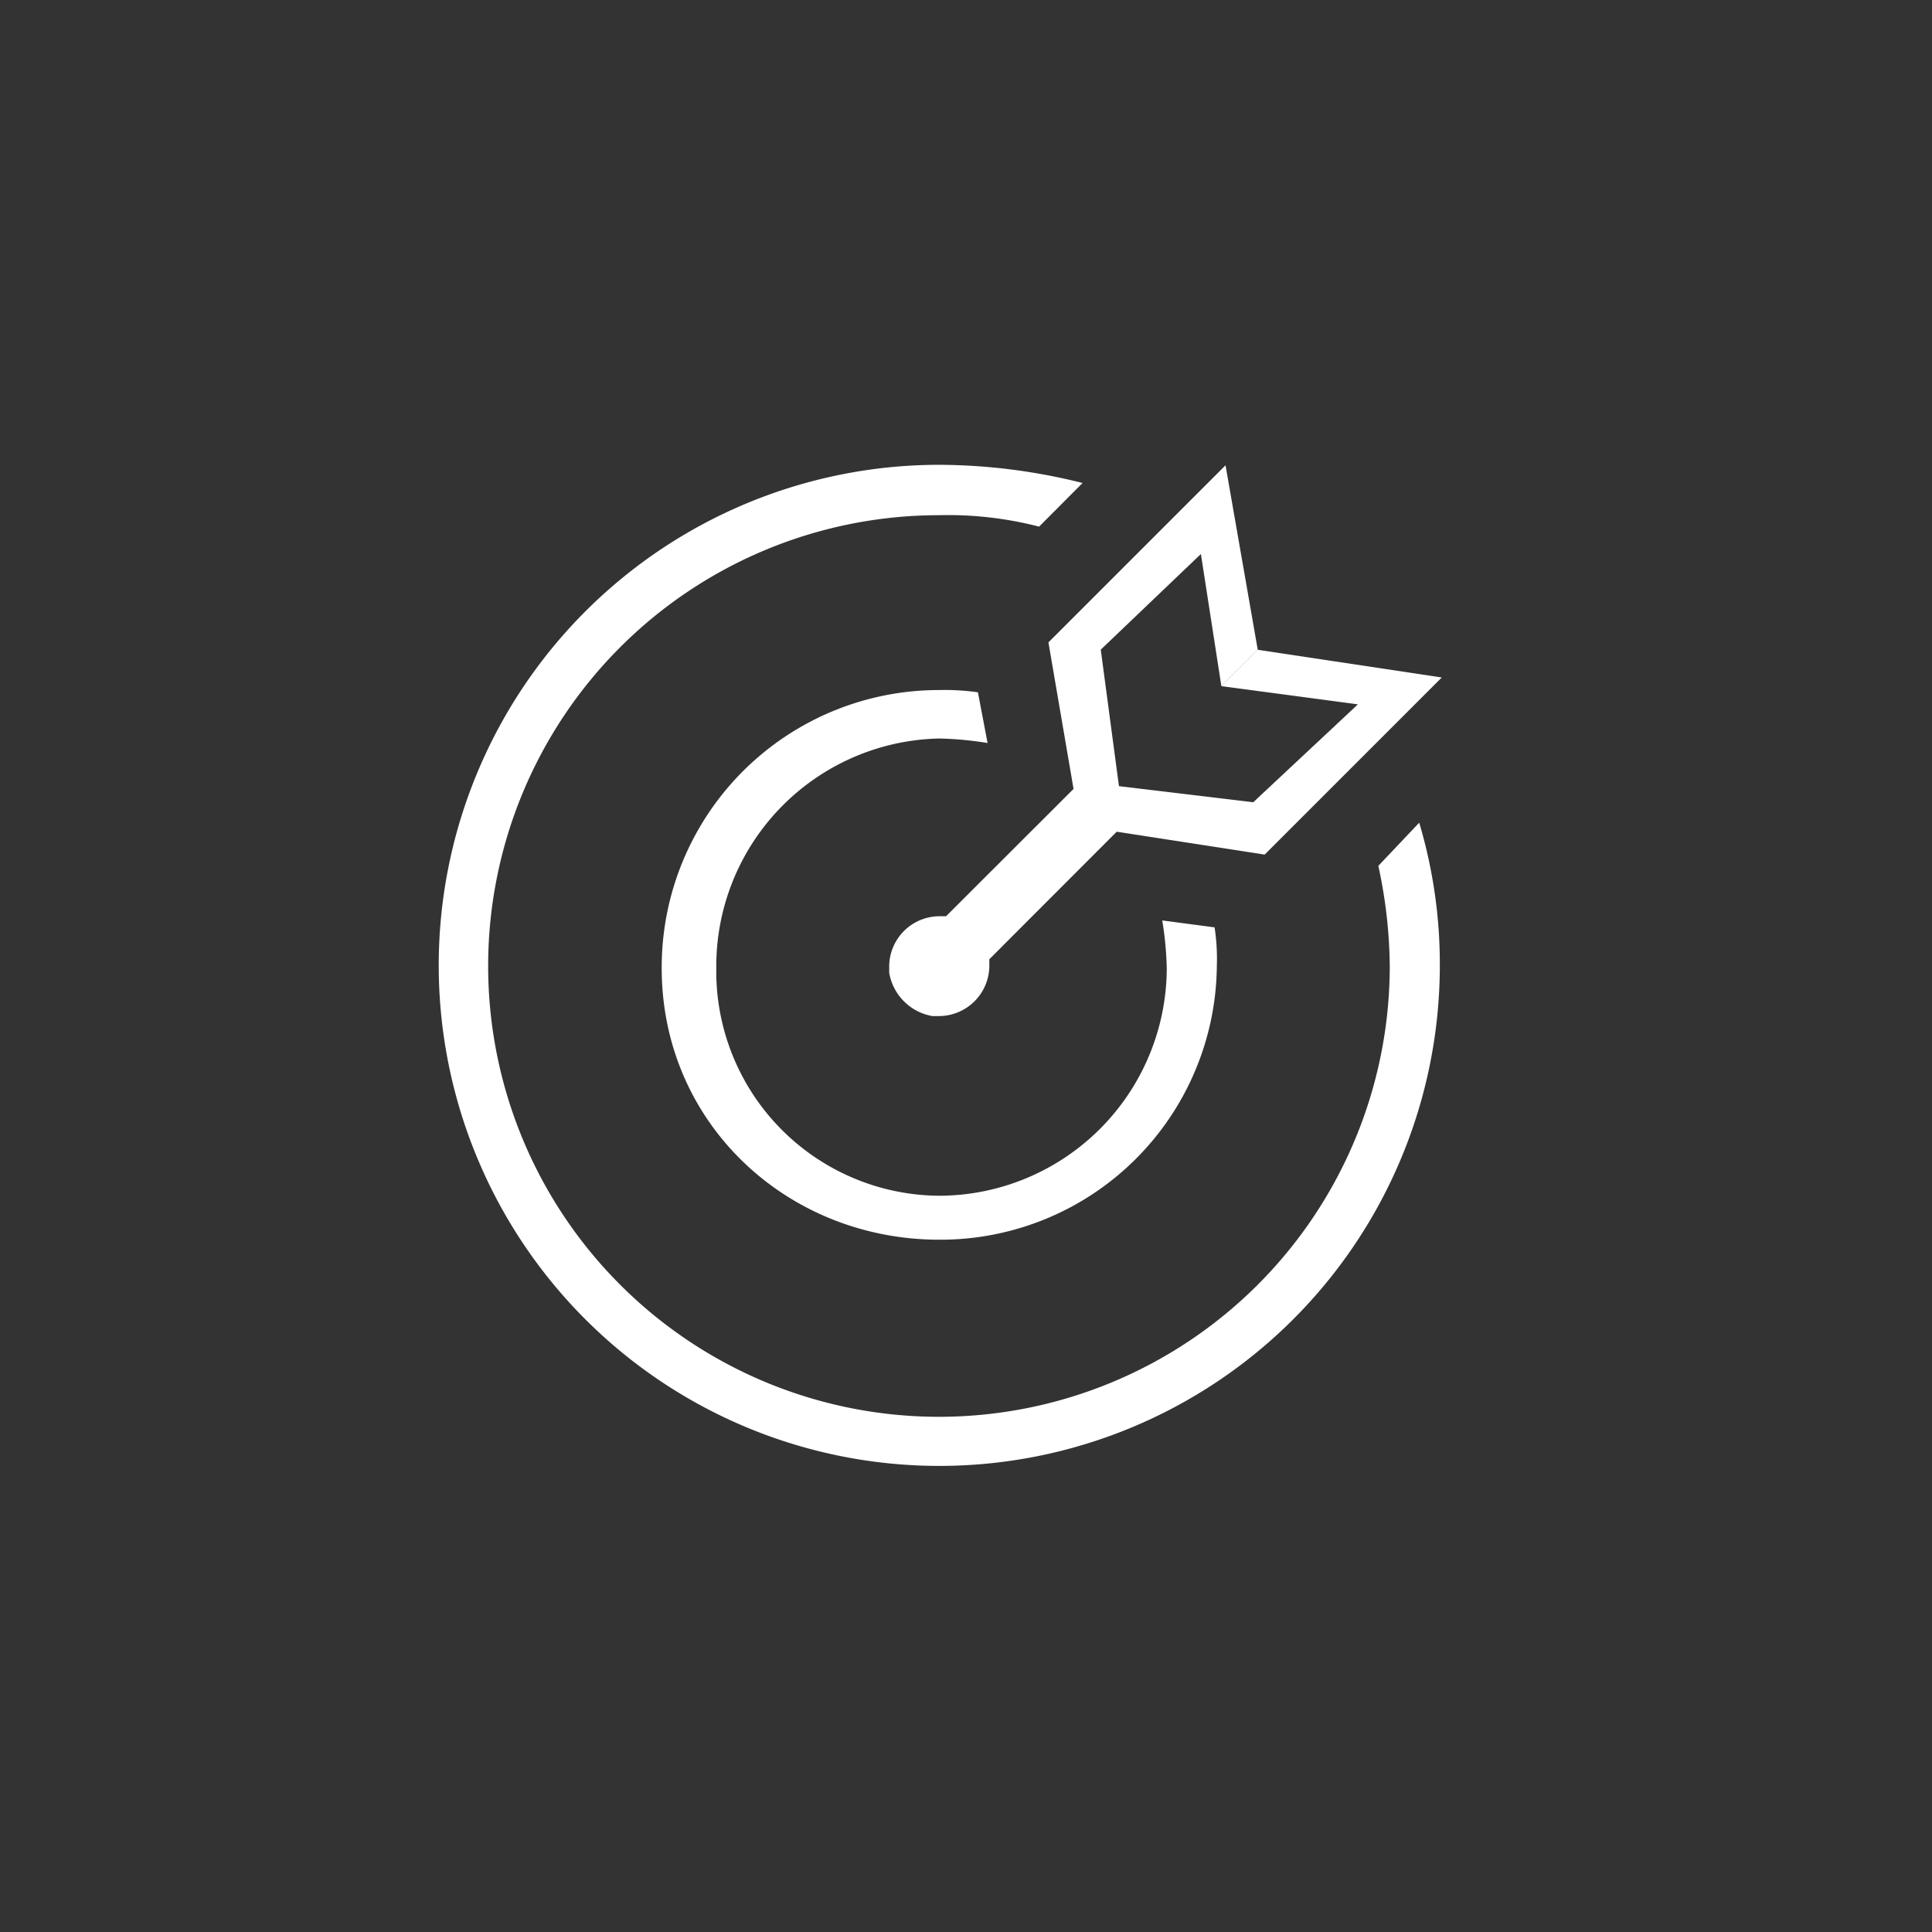
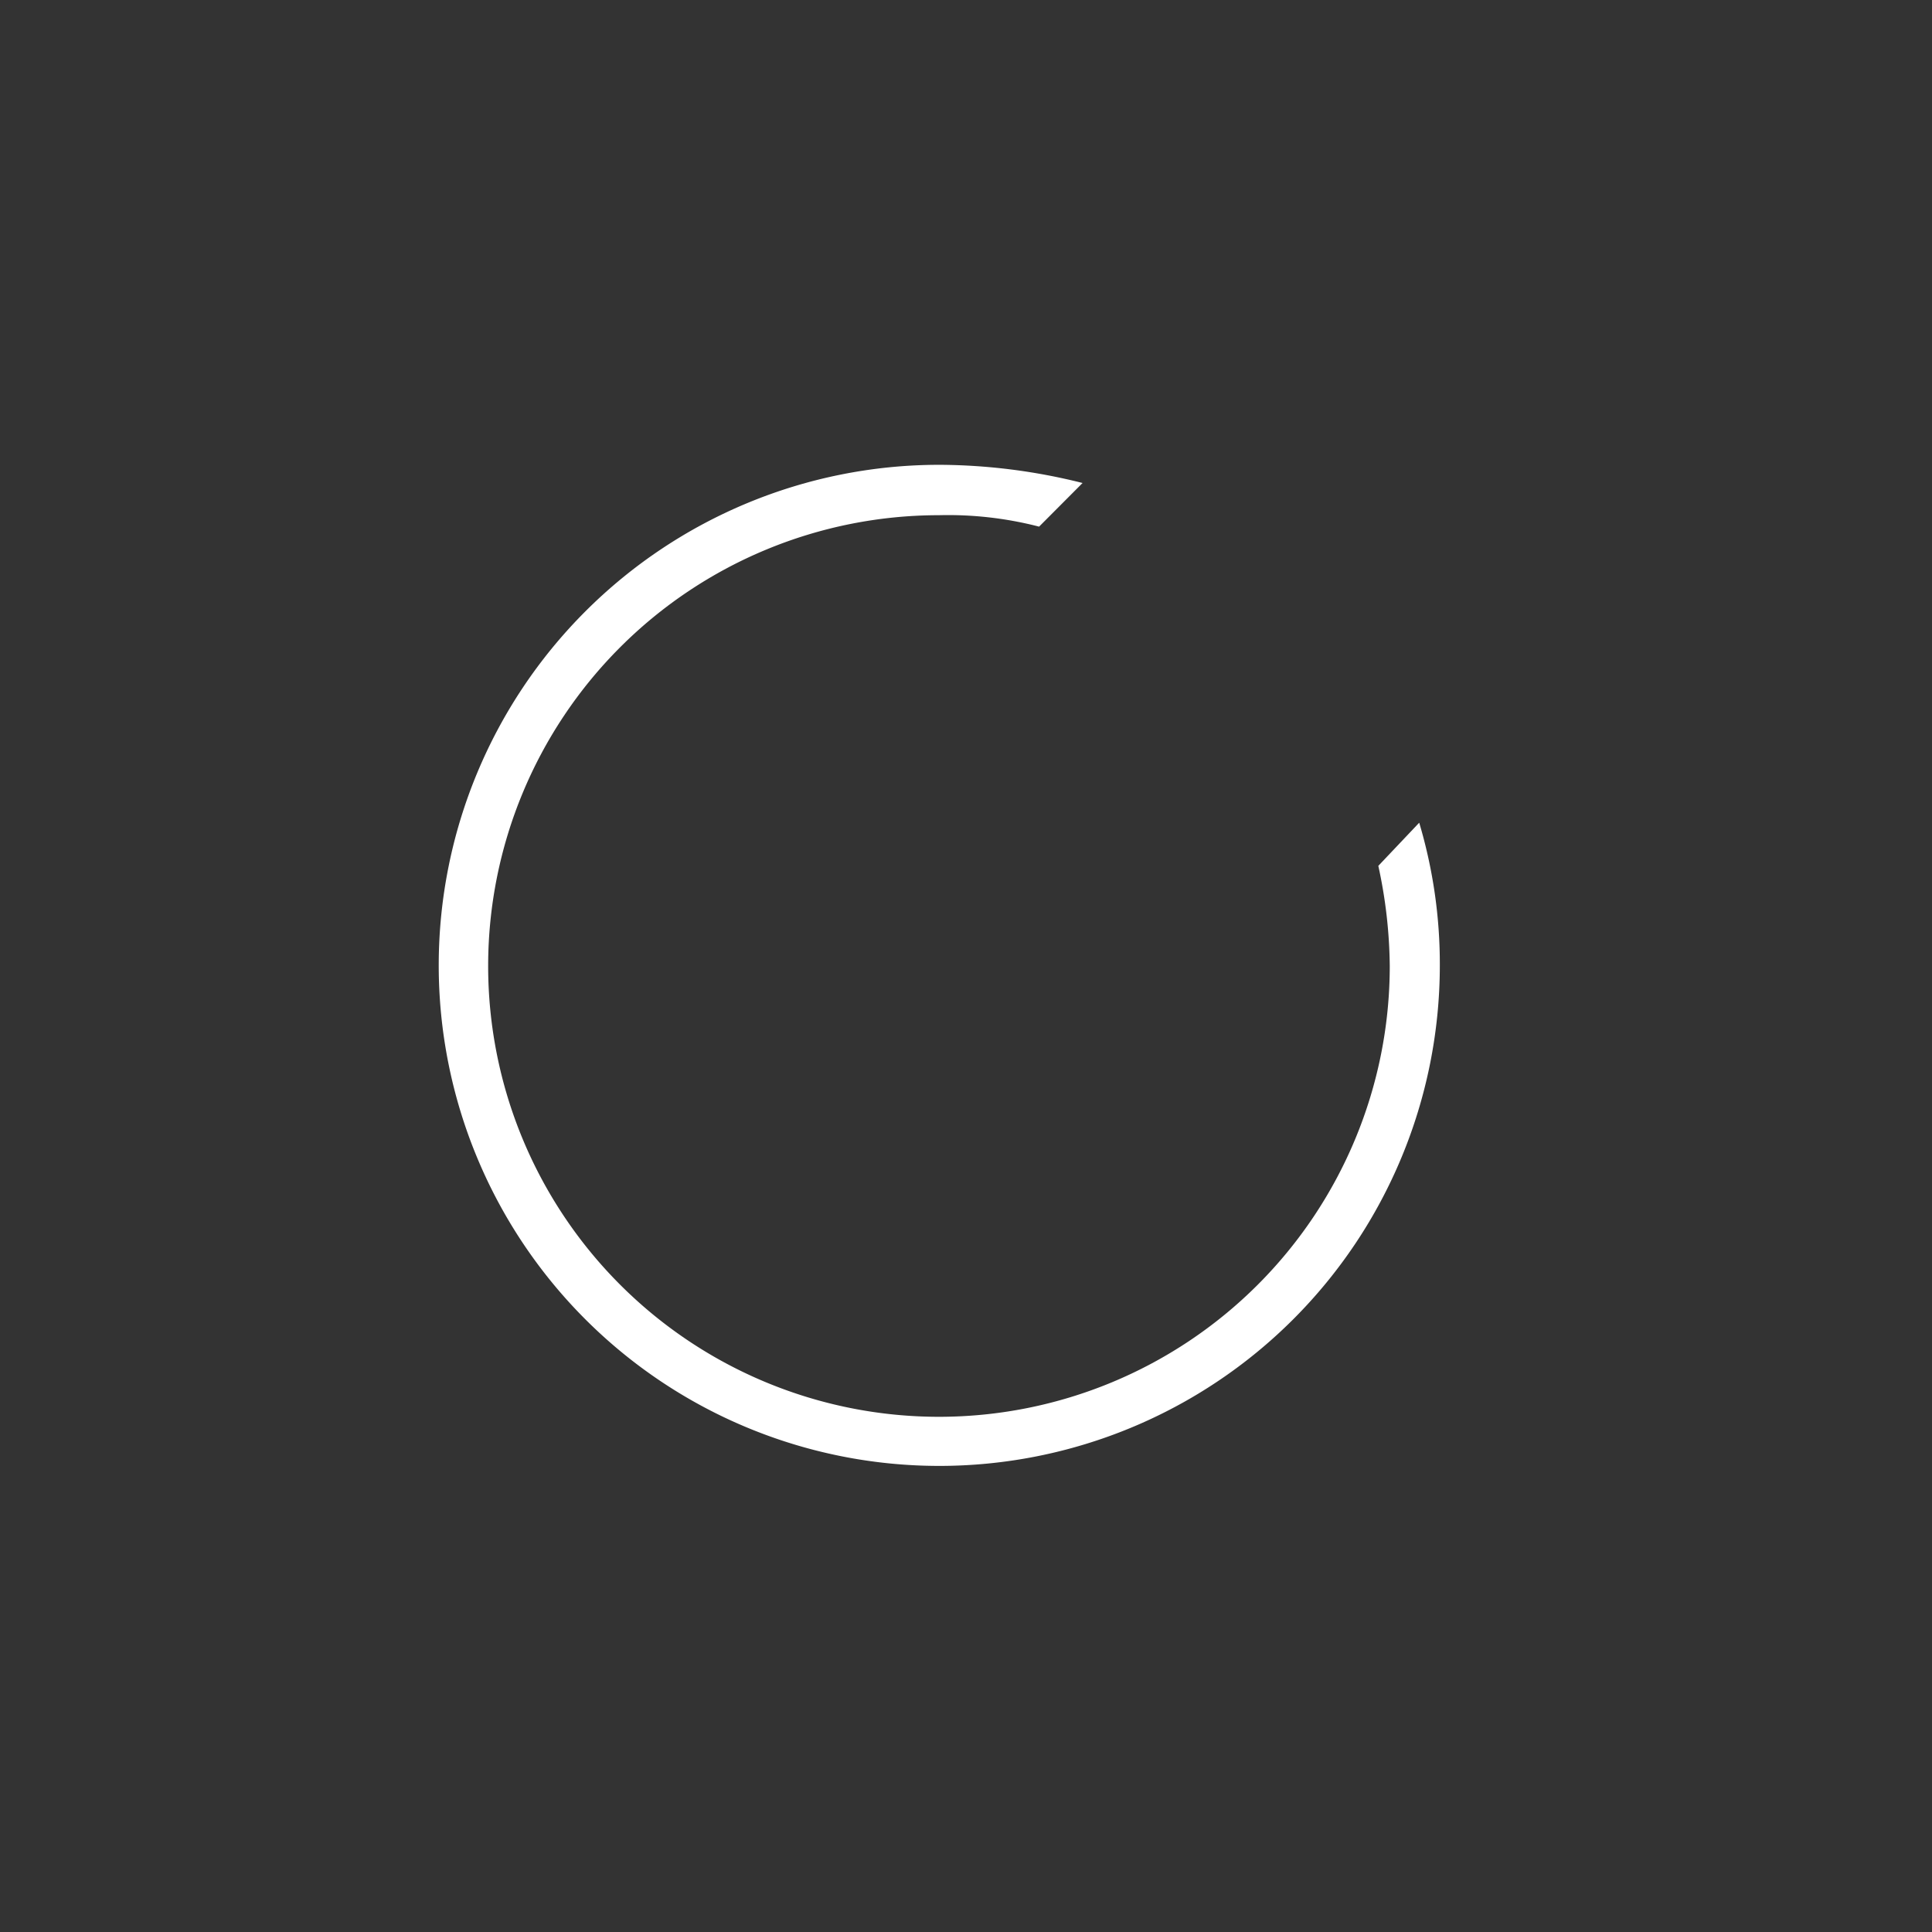
<svg xmlns="http://www.w3.org/2000/svg" t="1685082393384" class="icon" viewBox="0 0 1024 1024" version="1.1" p-id="13352" width="200" height="200">
  <rect x="0" y="0" width="1024" height="1024" fill="#333333" stroke="none" />
-   <path d="M497.835 391.424a181.845 181.845 0 0 1 25.6 2.389l-5.12-26.88a124.843 124.843 0 0 0-20.48-1.195A146.944 146.944 0 0 0 350.72 513.195C350.72 595.2 417.024 657.067 497.835 657.067a146.432 146.432 0 0 0 147.115-145.067 110.933 110.933 0 0 0-1.195-20.48l-27.733-3.669a181.845 181.845 0 0 1 2.389 25.6 120.917 120.917 0 0 1-120.576 120.32 118.955 118.955 0 0 1-118.187-120.576 120.747 120.747 0 0 1 118.187-121.771z" fill="#ffffff" p-id="13353" />
-   <path d="M569.003 418.133l-67.584 67.499h-3.584A26.709 26.709 0 0 0 471.296 512v3.584a28.075 28.075 0 0 0 22.869 22.955h3.669A26.795 26.795 0 0 0 524.373 512v-3.584l67.499-67.584 78.421 12.117 93.867-93.867-97.536-14.677-19.285 19.285 72.363 9.643-55.467 51.883-71.168-8.533-9.643-72.363 53.077-50.688 10.837 69.973 19.285-19.285-17.067-97.707-93.867 93.867z" fill="#ffffff" p-id="13354" />
  <path d="M730.539 458.923a258.048 258.048 0 0 1 6.059 53.077 238.933 238.933 0 1 1-238.933-238.933 192.427 192.427 0 0 1 53.077 6.059l23.04-23.125a314.88 314.88 0 0 0-75.947-9.643A265.301 265.301 0 1 0 763.136 512a261.888 261.888 0 0 0-10.923-75.947z" fill="#ffffff" p-id="13355" />
</svg>